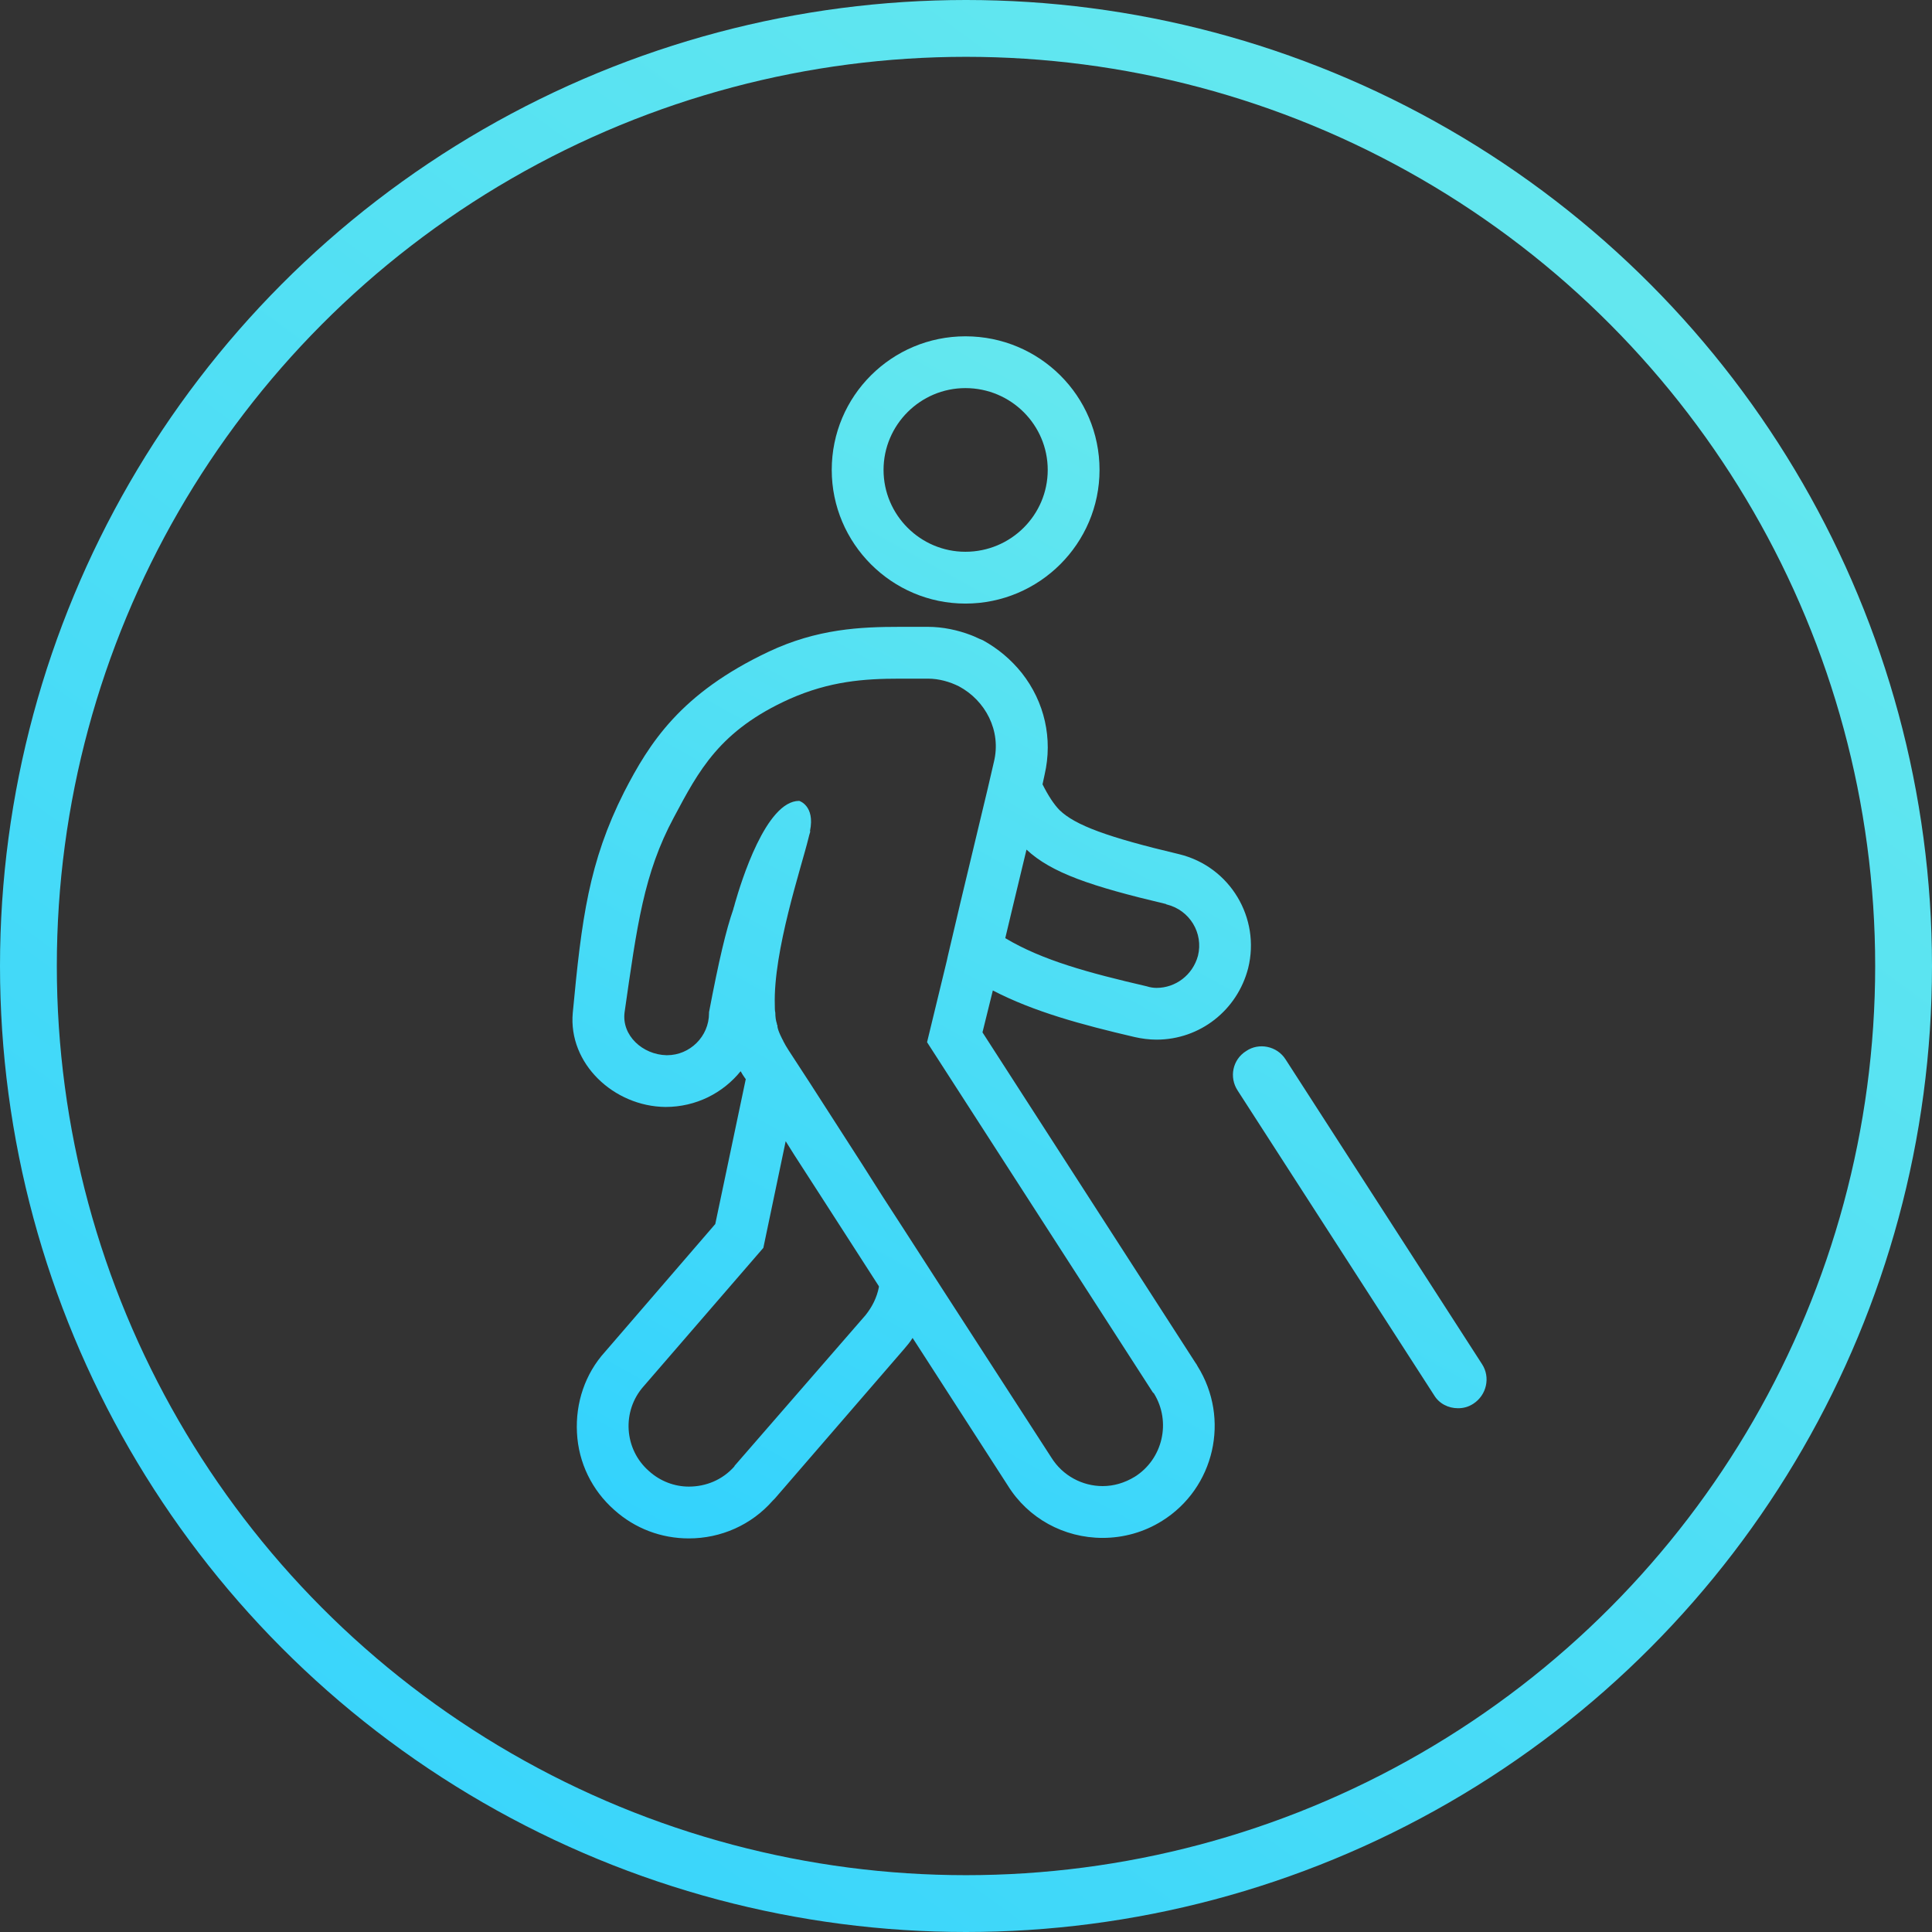
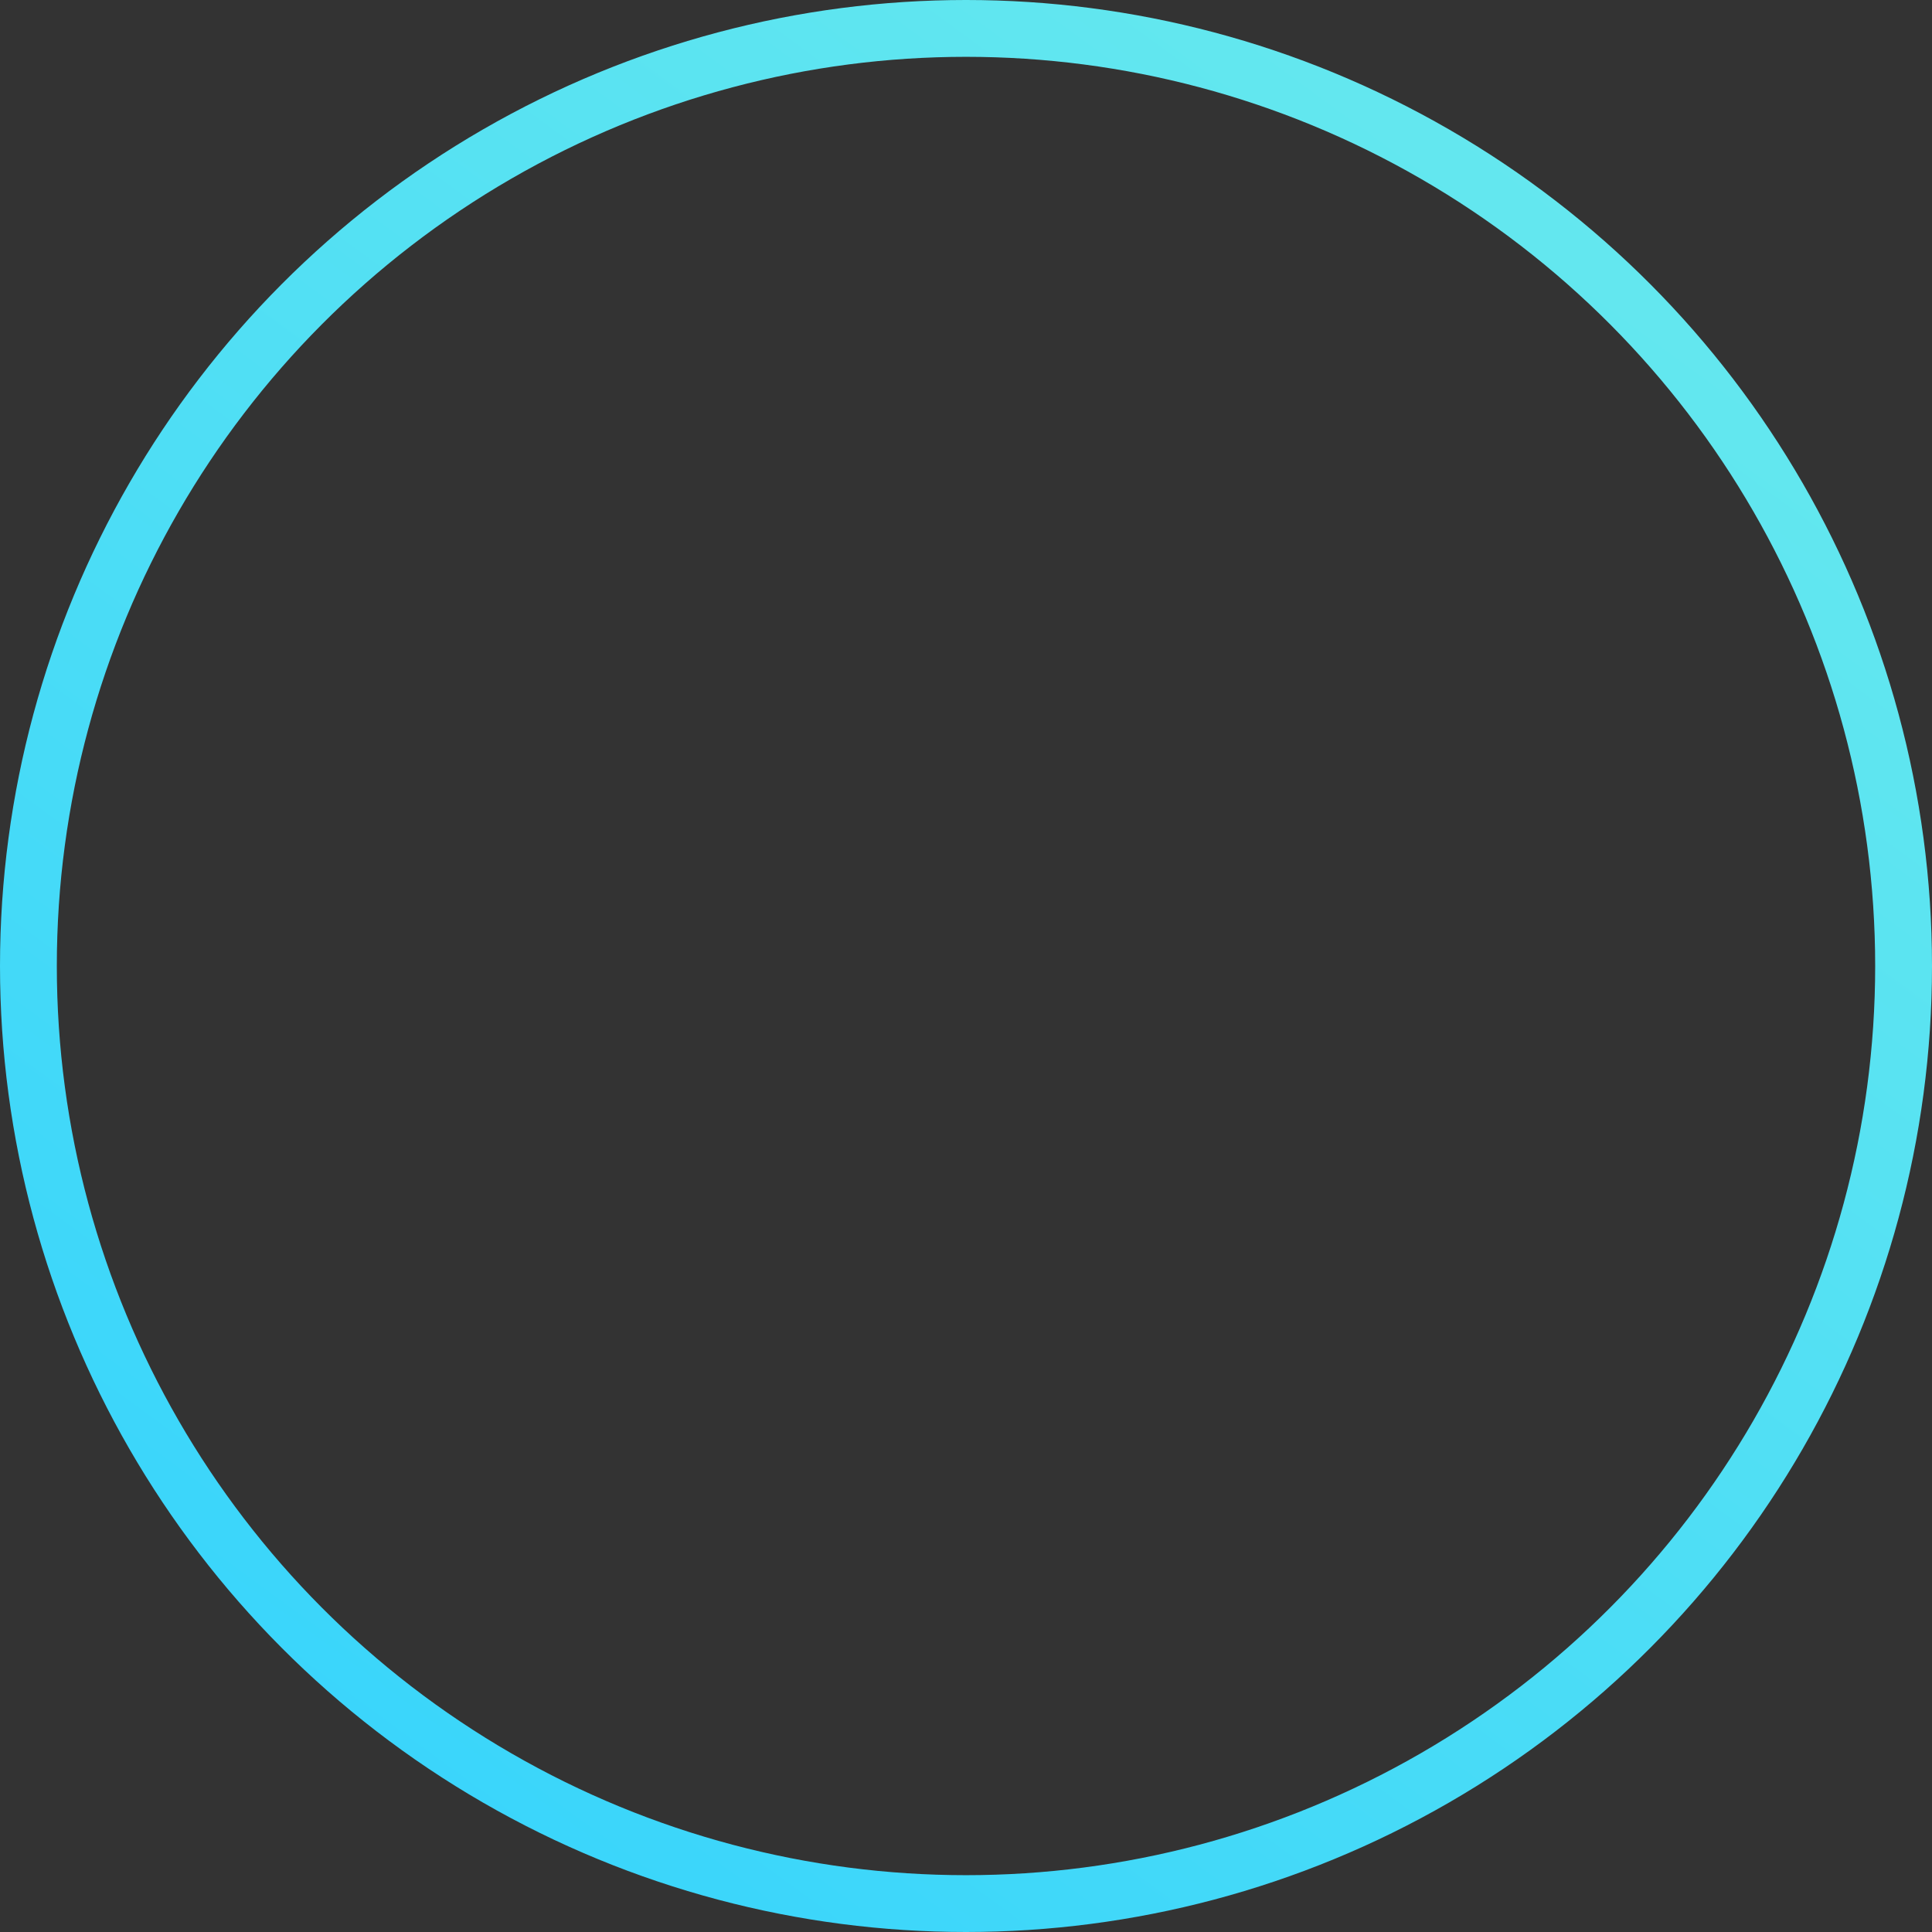
<svg xmlns="http://www.w3.org/2000/svg" width="136px" height="136px" viewBox="0 0 136 136" version="1.1">
  <rect x="0" y="0" width="136" height="136" fill="#333333" stroke="none" />
  <title>Group 3</title>
  <desc>Created with Sketch.</desc>
  <defs>
    <linearGradient x1="160.712%" y1="-97.718%" x2="0%" y2="121.918%" id="linearGradient-1">
      <stop stop-color="#99FFDF" offset="0%" />
      <stop stop-color="#2CCFFF" offset="100%" />
    </linearGradient>
    <linearGradient x1="114.021%" y1="-97.718%" x2="21.087%" y2="121.918%" id="linearGradient-2">
      <stop stop-color="#99FFDF" offset="0%" />
      <stop stop-color="#2CCFFF" offset="100%" />
    </linearGradient>
  </defs>
  <g id="Page-5" stroke="none" stroke-width="1" fill="none" fill-rule="evenodd">
    <g id="Desktop-HD-Copy-22" transform="translate(-236, -880)">
      <g id="Group-24" transform="translate(128, 880)">
        <g id="Group-3" transform="translate(108, 0)">
          <circle id="Oval" stroke="url(#linearGradient-1)" stroke-width="4" cx="68" cy="68" r="66" />
          <g id="icons-/--bold-/-grandpa" transform="translate(24.178, 19.644)" fill="url(#linearGradient-2)">
-             <path d="M28.283,56.276 C28.174,56.131 28.062,55.946 27.957,55.764 C26.716,57.296 24.822,58.279 22.67,58.279 C19.023,58.243 15.812,55.216 16.142,51.646 C16.763,45.046 17.274,41.036 19.753,36.116 C21.538,32.65 23.726,29.165 29.923,26.235 C33.348,24.615 36.415,24.482 39.147,24.482 L39.147,24.482 L41.154,24.482 C42.173,24.482 43.233,24.704 44.18,25.067 C44.474,25.176 44.728,25.321 45.018,25.429 C46.074,26.014 46.989,26.779 47.75,27.73 C49.358,29.769 49.938,32.36 49.358,34.875 L49.358,34.875 L49.209,35.568 C49.612,36.37 50.015,36.986 50.414,37.389 C51.51,38.445 53.767,39.287 58.836,40.488 C62.41,41.363 64.562,44.973 63.684,48.511 C62.922,51.465 60.295,53.54 57.232,53.54 C56.724,53.54 56.176,53.468 55.701,53.359 C51.945,52.484 48.593,51.574 45.711,50.079 L45.711,50.079 L44.982,53.028 L60,76.328 C60.041,76.364 60.113,76.513 60.113,76.513 C62.446,80.228 61.314,85.112 57.631,87.413 C56.358,88.215 54.899,88.614 53.44,88.614 C50.708,88.614 48.194,87.232 46.767,84.931 L46.767,84.931 L40.678,75.489 L40.062,74.538 C39.877,74.837 39.696,75.05 39.474,75.308 L39.474,75.308 L30.363,85.846 L30.218,85.991 C28.719,87.703 26.571,88.65 24.31,88.65 C22.376,88.65 20.519,87.957 19.06,86.643 C17.492,85.257 16.545,83.327 16.437,81.216 C16.324,79.1 17.017,77.057 18.403,75.526 L18.403,75.526 L26.172,66.52 L28.32,56.313 Z M31.129,60.69 L29.557,68.196 L21.139,77.931 C19.572,79.684 19.753,82.38 21.502,83.907 C22.308,84.641 23.327,85.003 24.31,85.003 C25.515,85.003 26.68,84.532 27.518,83.581 C27.518,83.549 27.554,83.512 27.591,83.472 L27.591,83.472 L36.746,72.939 C37.217,72.354 37.544,71.698 37.689,70.968 L37.689,70.968 L37.689,70.898 L37.688,70.896 L34.92,66.596 L33.461,64.331 L31.745,61.672 L31.129,60.69 Z M41.154,28.129 L39.147,28.129 C36.633,28.129 34.227,28.311 31.418,29.552 C26.462,31.776 25.003,34.621 23.254,37.901 C21.139,41.838 20.663,45.521 19.789,51.61 C19.571,53.25 21.066,54.6 22.742,54.636 L22.742,54.636 L22.779,54.636 C24.383,54.636 25.732,53.322 25.732,51.678 L25.732,51.678 L25.732,51.61 C26.426,47.963 26.933,45.811 27.445,44.353 C27.445,44.353 27.445,44.316 27.481,44.207 C27.518,44.135 27.518,44.062 27.554,43.954 C27.993,42.422 29.742,36.732 32.079,36.732 C32.079,36.732 33.207,37.063 32.841,38.848 C32.877,38.884 32.841,38.921 32.841,38.957 C32.804,39.066 32.768,39.215 32.732,39.36 C32.224,41.435 30.25,47.306 30.363,51.098 C30.363,51.279 30.363,51.501 30.399,51.646 C30.399,51.936 30.435,52.19 30.508,52.412 C30.508,52.448 30.508,52.484 30.544,52.517 C30.544,52.67 30.58,52.774 30.616,52.883 C30.693,53.105 30.798,53.322 30.907,53.54 L30.907,53.54 L30.943,53.576 L30.943,53.613 C31.056,53.834 31.201,54.088 31.346,54.306 L31.346,54.306 L32.841,56.603 L36.524,62.329 L37.979,64.622 L39.328,66.705 L42.173,71.117 L49.834,82.964 C50.632,84.242 52.018,84.967 53.44,84.967 C54.206,84.967 54.971,84.754 55.701,84.31 C57.671,83.073 58.288,80.446 57.051,78.443 C57.014,78.403 56.974,78.371 56.974,78.371 L56.974,78.371 L41.081,53.721 L42.468,47.999 L42.54,47.669 L43.414,43.954 L45.345,35.894 L45.784,34 C46.332,31.776 45.167,29.66 43.338,28.677 C42.685,28.347 41.92,28.129 41.154,28.129 L41.154,28.129 Z M66.326,54.942 L80.148,76.383 C80.752,77.31 80.47,78.559 79.543,79.164 C79.181,79.405 78.818,79.486 78.455,79.486 C77.774,79.486 77.126,79.164 76.767,78.559 L62.941,57.118 C62.337,56.195 62.579,54.942 63.546,54.341 C64.432,53.733 65.722,53.979 66.326,54.942 Z M48.081,40.162 L47.134,44.099 L46.586,46.396 C49.209,47.963 52.457,48.837 56.539,49.784 C56.761,49.857 57.014,49.897 57.232,49.897 C58.582,49.897 59.783,48.987 60.15,47.637 C60.548,46.033 59.565,44.425 57.961,44.026 C57.961,44.026 57.925,44.026 57.889,43.99 C52.638,42.749 49.834,41.802 48.081,40.162 L48.081,40.162 Z M43.78,4.03 C48.991,4.03 53.222,8.22 53.222,13.435 C53.222,18.613 48.991,22.844 43.78,22.844 C38.602,22.844 34.371,18.613 34.371,13.435 C34.371,8.22 38.602,4.03 43.78,4.03 Z M43.78,7.676 C40.609,7.676 38.018,10.263 38.018,13.435 C38.018,16.606 40.609,19.197 43.78,19.197 C46.988,19.197 49.575,16.606 49.575,13.435 C49.575,10.263 46.988,7.676 43.78,7.676 Z" id="Combined-Shape" />
-           </g>
+             </g>
        </g>
      </g>
    </g>
  </g>
</svg>